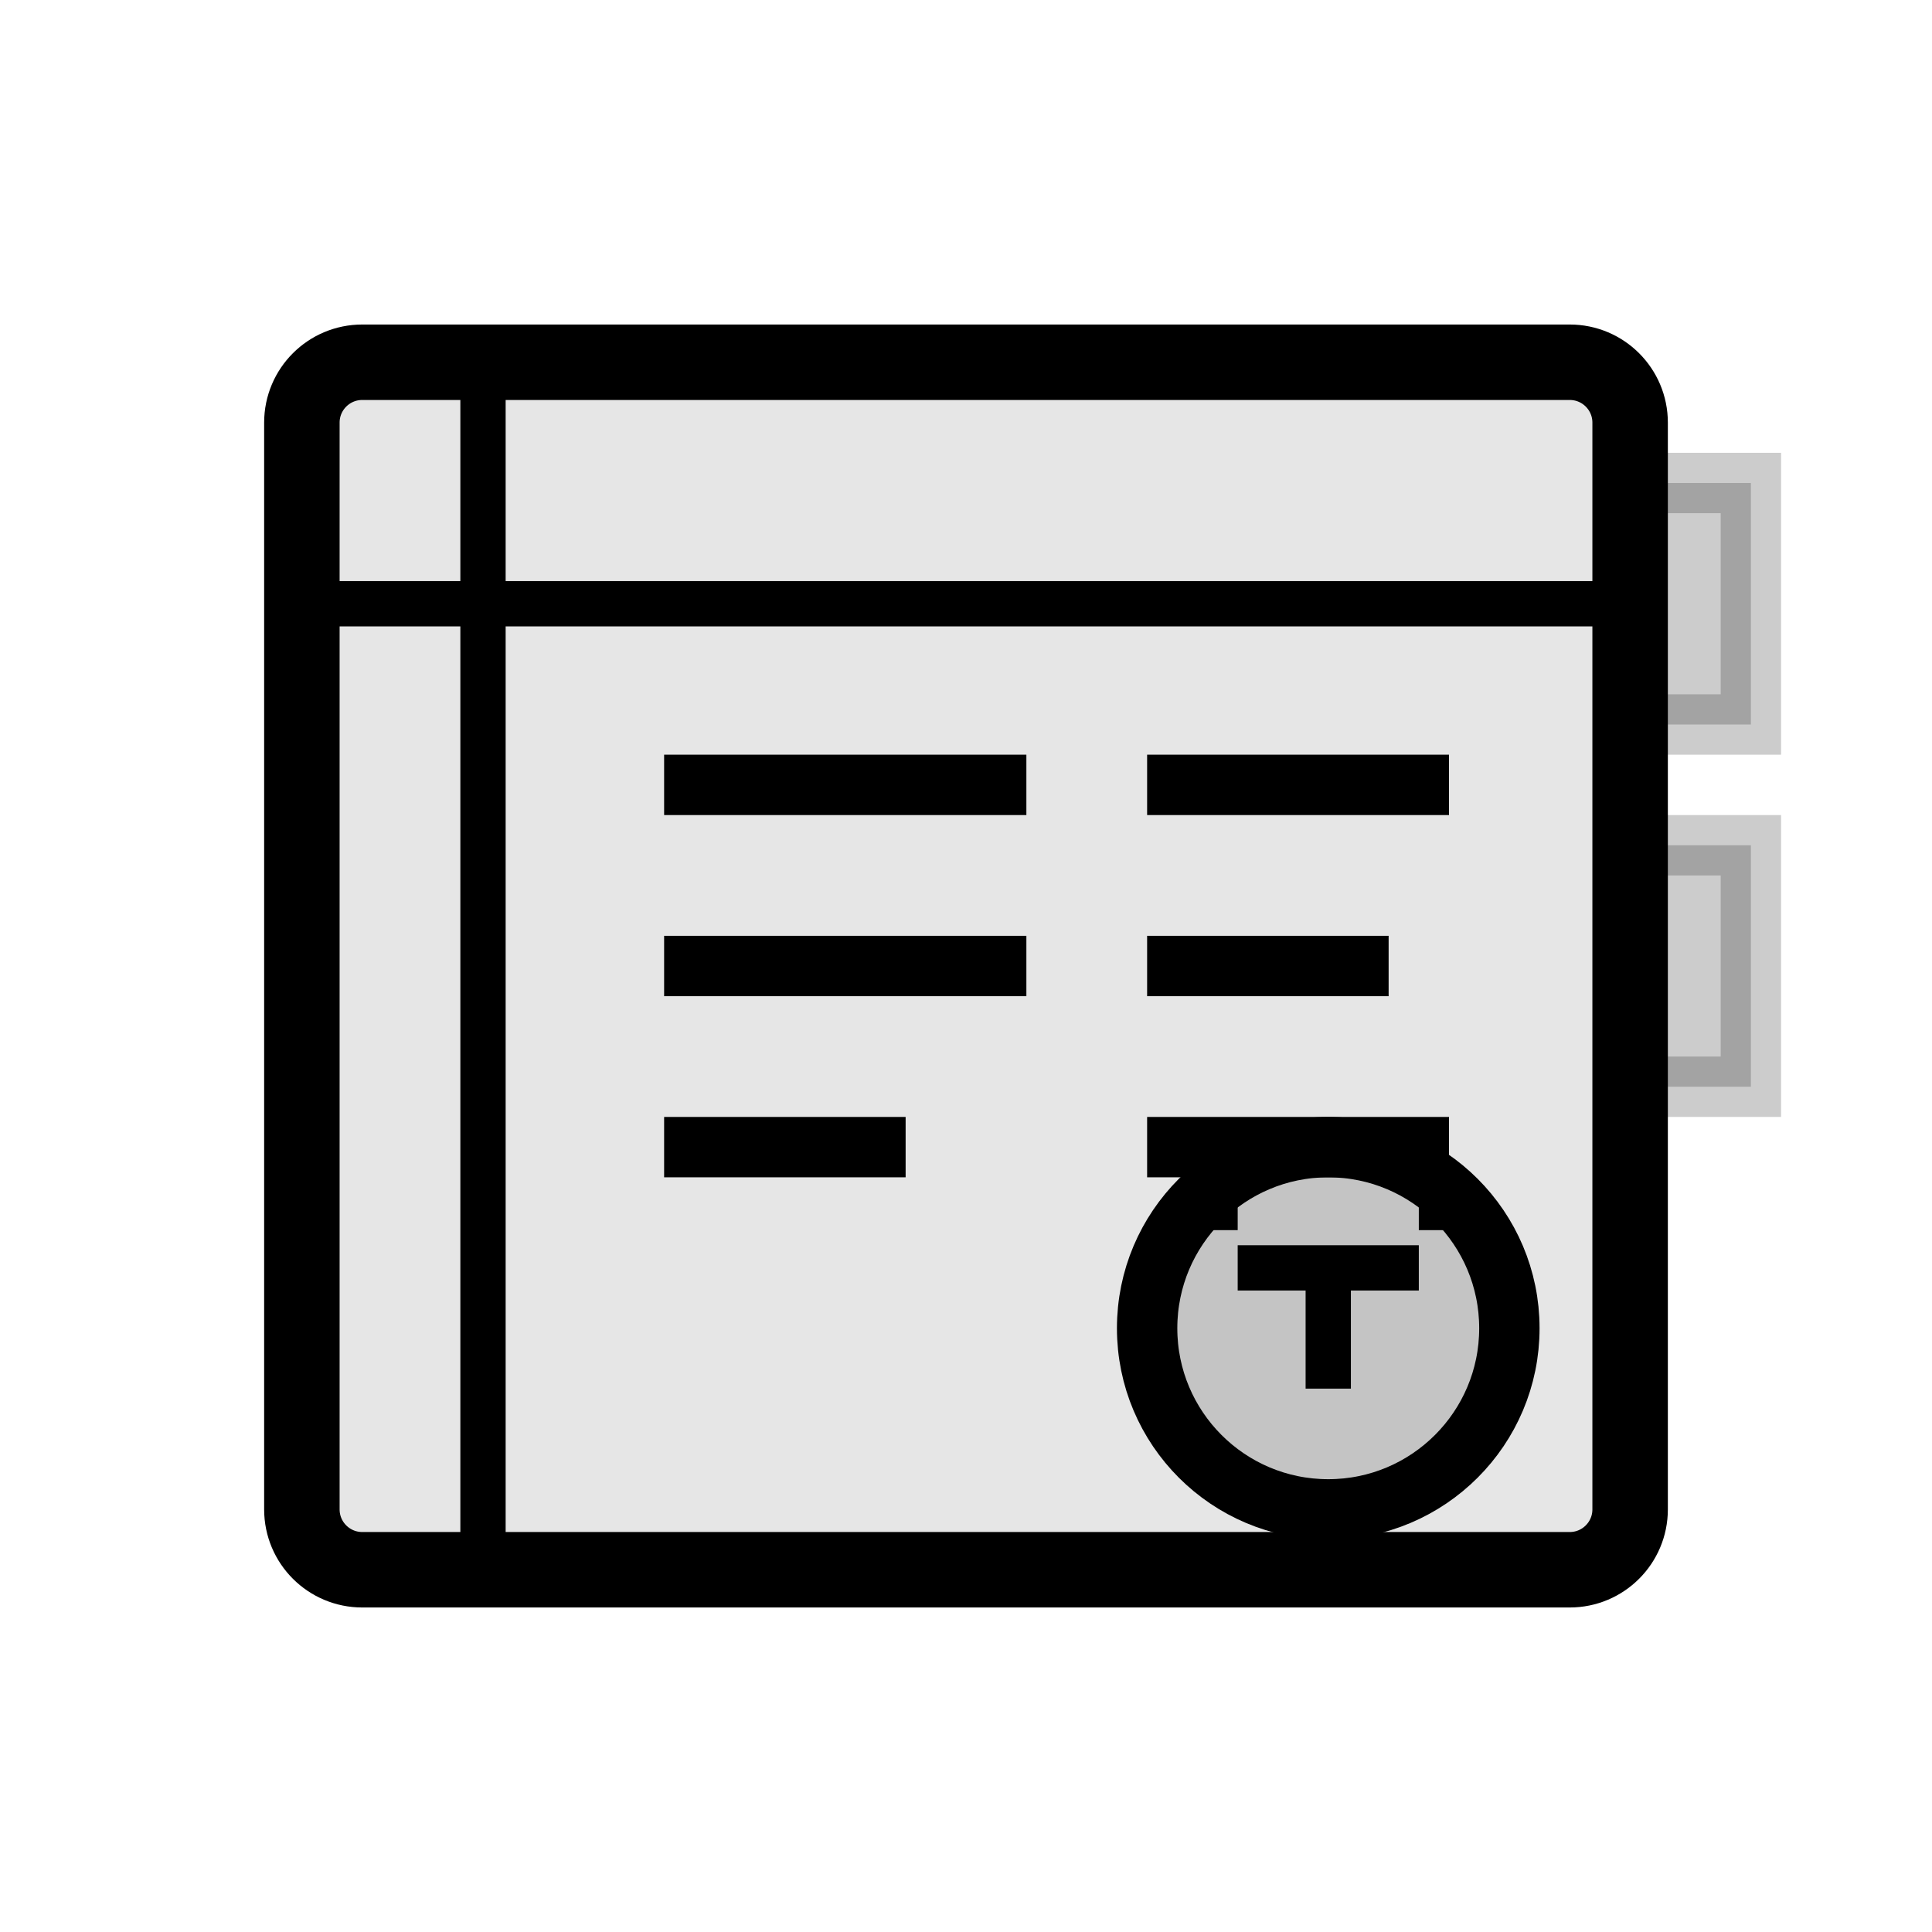
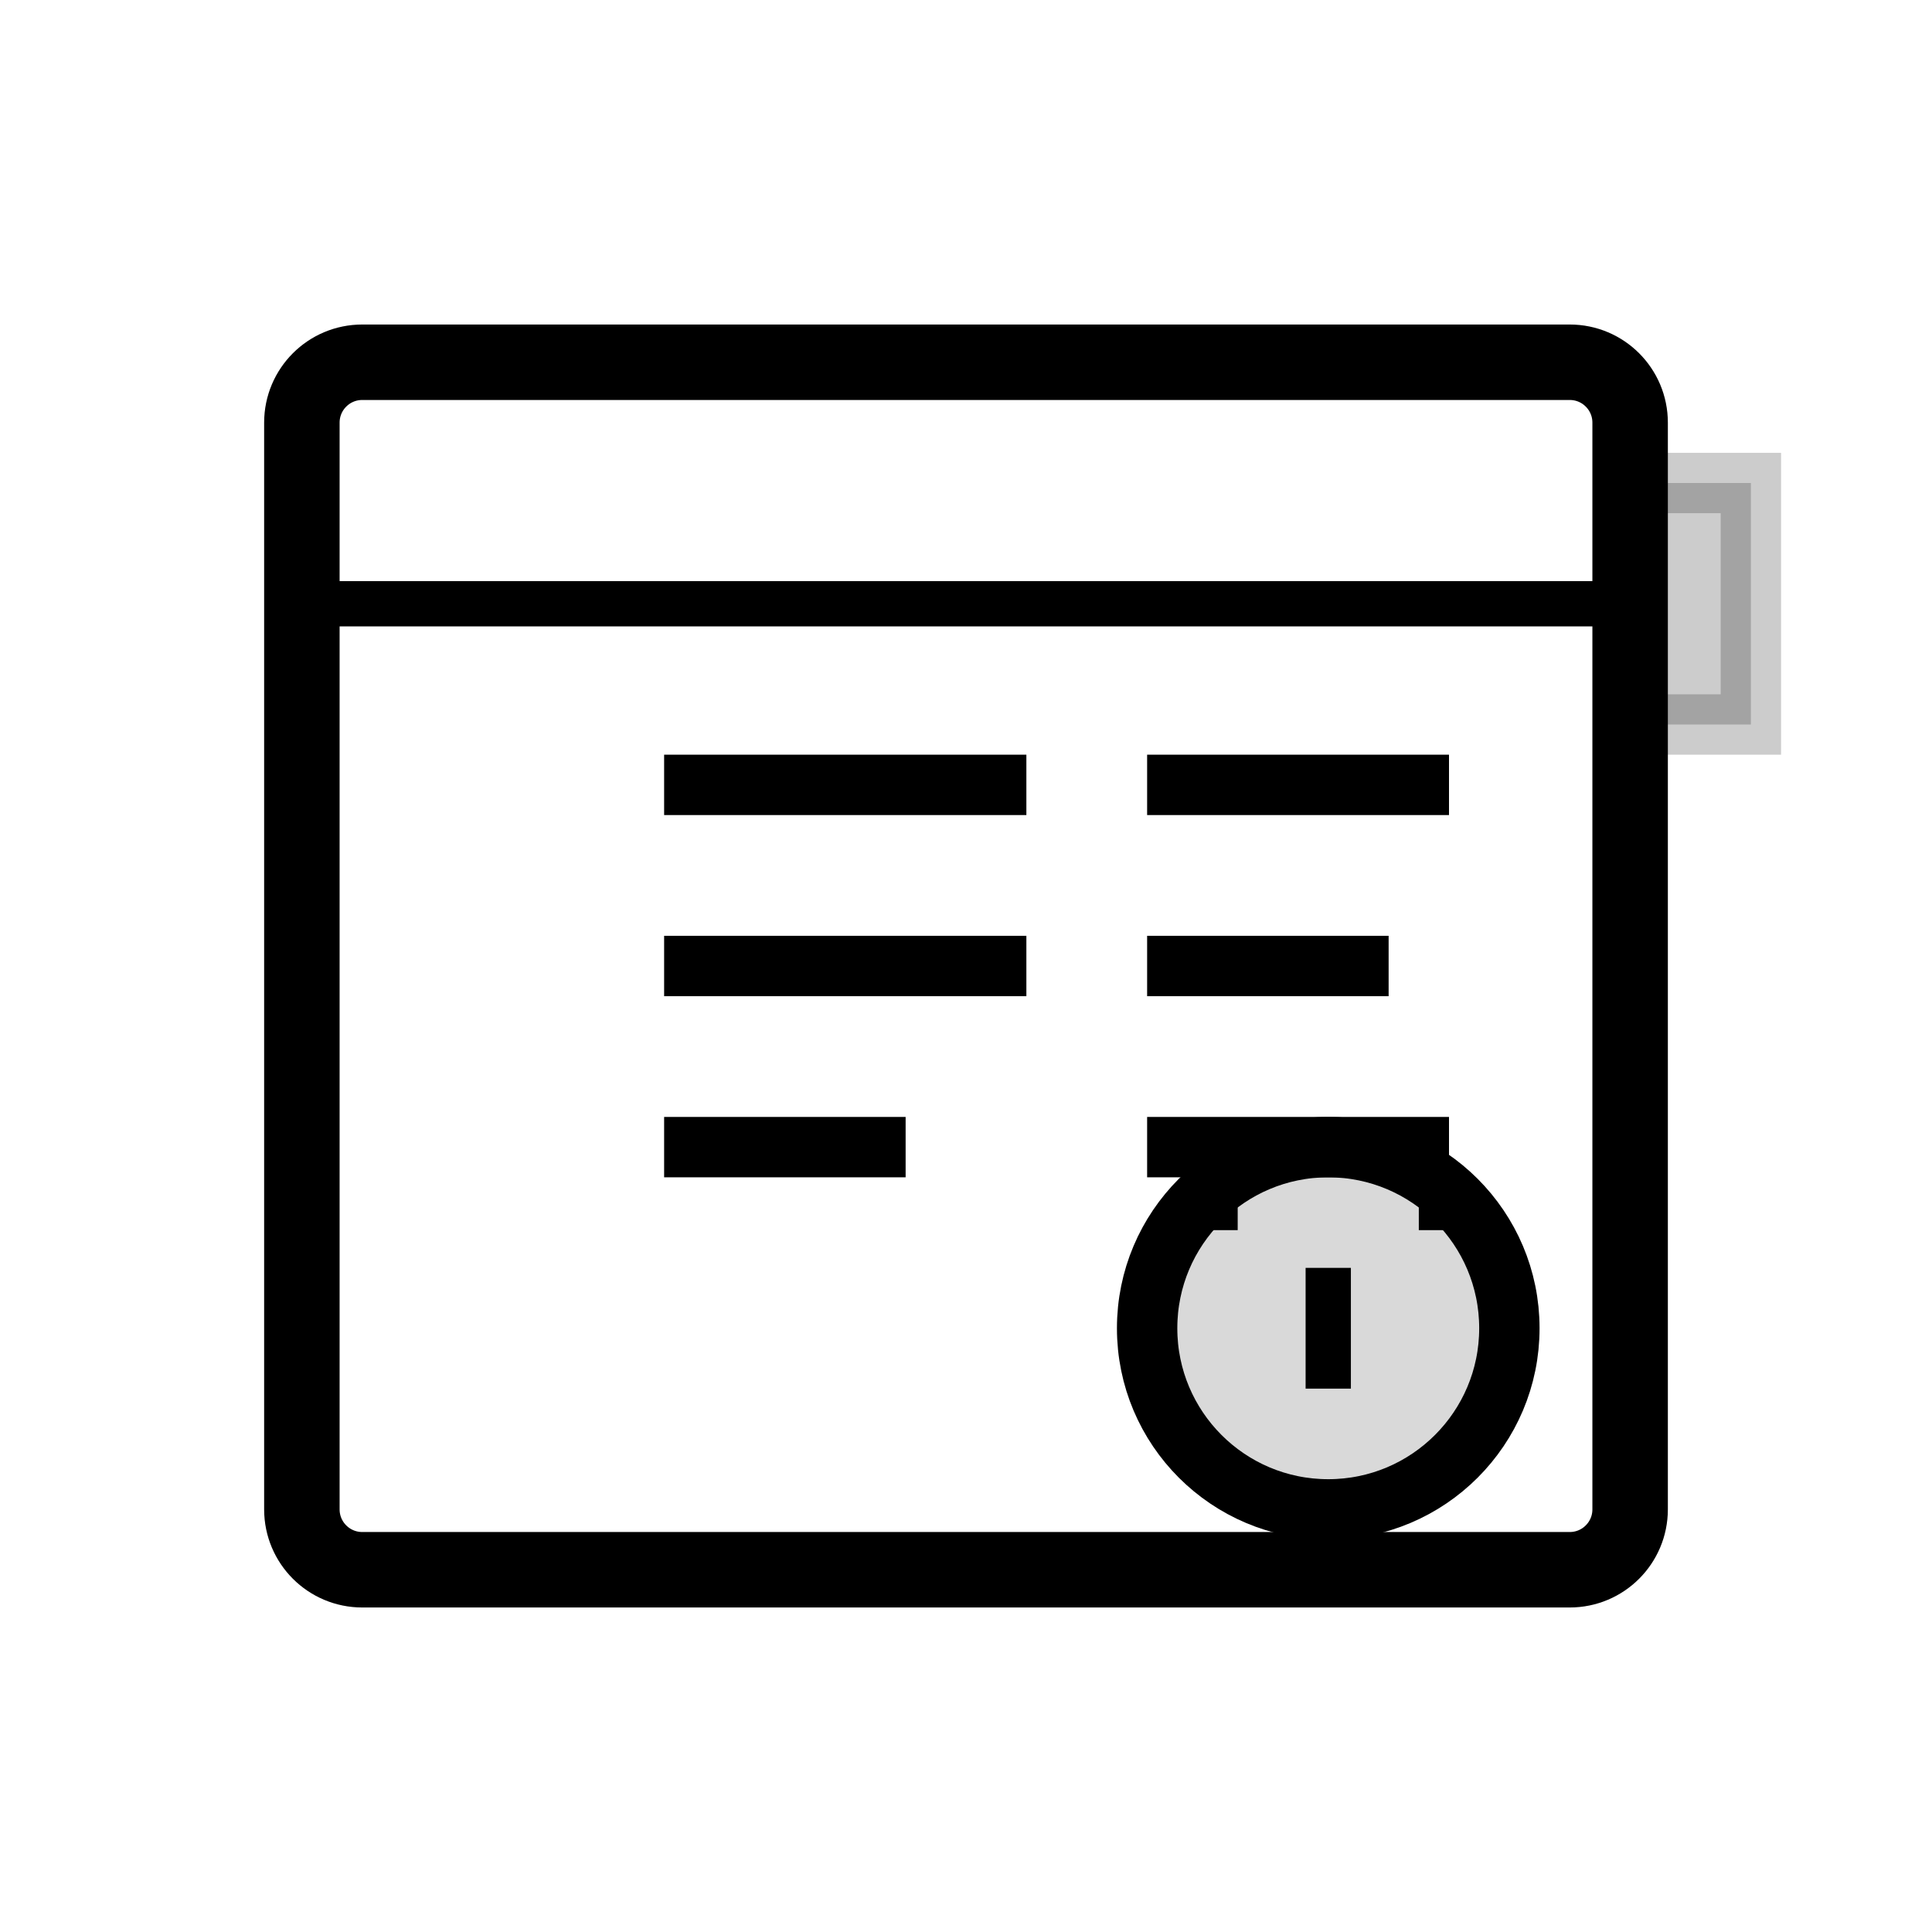
<svg xmlns="http://www.w3.org/2000/svg" width="64" height="64" viewBox="0 0 64 64" fill="none">
-   <path d="M12 12C10.895 12 10 12.895 10 14V50C10 51.105 10.895 52 12 52H52C53.105 52 54 51.105 54 50V14C54 12.895 53.105 12 52 12H12Z" fill="currentColor" opacity="0.1" />
  <path d="M12 12C10.895 12 10 12.895 10 14V50C10 51.105 10.895 52 12 52H52C53.105 52 54 51.105 54 50V14C54 12.895 53.105 12 52 12H12Z" stroke="currentColor" stroke-width="2.5" />
  <path d="M10 20H54" stroke="currentColor" stroke-width="1.5" />
-   <path d="M16 12V52" stroke="currentColor" stroke-width="1.5" />
  <path d="M22 26H34" stroke="currentColor" stroke-width="2" />
  <path d="M38 26H48" stroke="currentColor" stroke-width="2" />
  <path d="M22 32H34" stroke="currentColor" stroke-width="2" />
  <path d="M38 32H46" stroke="currentColor" stroke-width="2" />
  <path d="M22 38H30" stroke="currentColor" stroke-width="2" />
  <path d="M38 38H48" stroke="currentColor" stroke-width="2" />
  <circle cx="44" cy="44" r="6" fill="currentColor" opacity="0.15" />
  <circle cx="44" cy="44" r="6" stroke="currentColor" stroke-width="2" />
-   <path d="M41 42H47" stroke="currentColor" stroke-width="1.5" />
  <path d="M44 42V46" stroke="currentColor" stroke-width="1.5" />
  <path d="M39 40H41" stroke="currentColor" stroke-width="1.5" />
  <path d="M47 40H49" stroke="currentColor" stroke-width="1.5" />
  <path d="M54 16H58V24H54" stroke="currentColor" stroke-width="2" fill="currentColor" opacity="0.2" />
-   <path d="M54 28H58V36H54" stroke="currentColor" stroke-width="2" fill="currentColor" opacity="0.2" />
</svg>